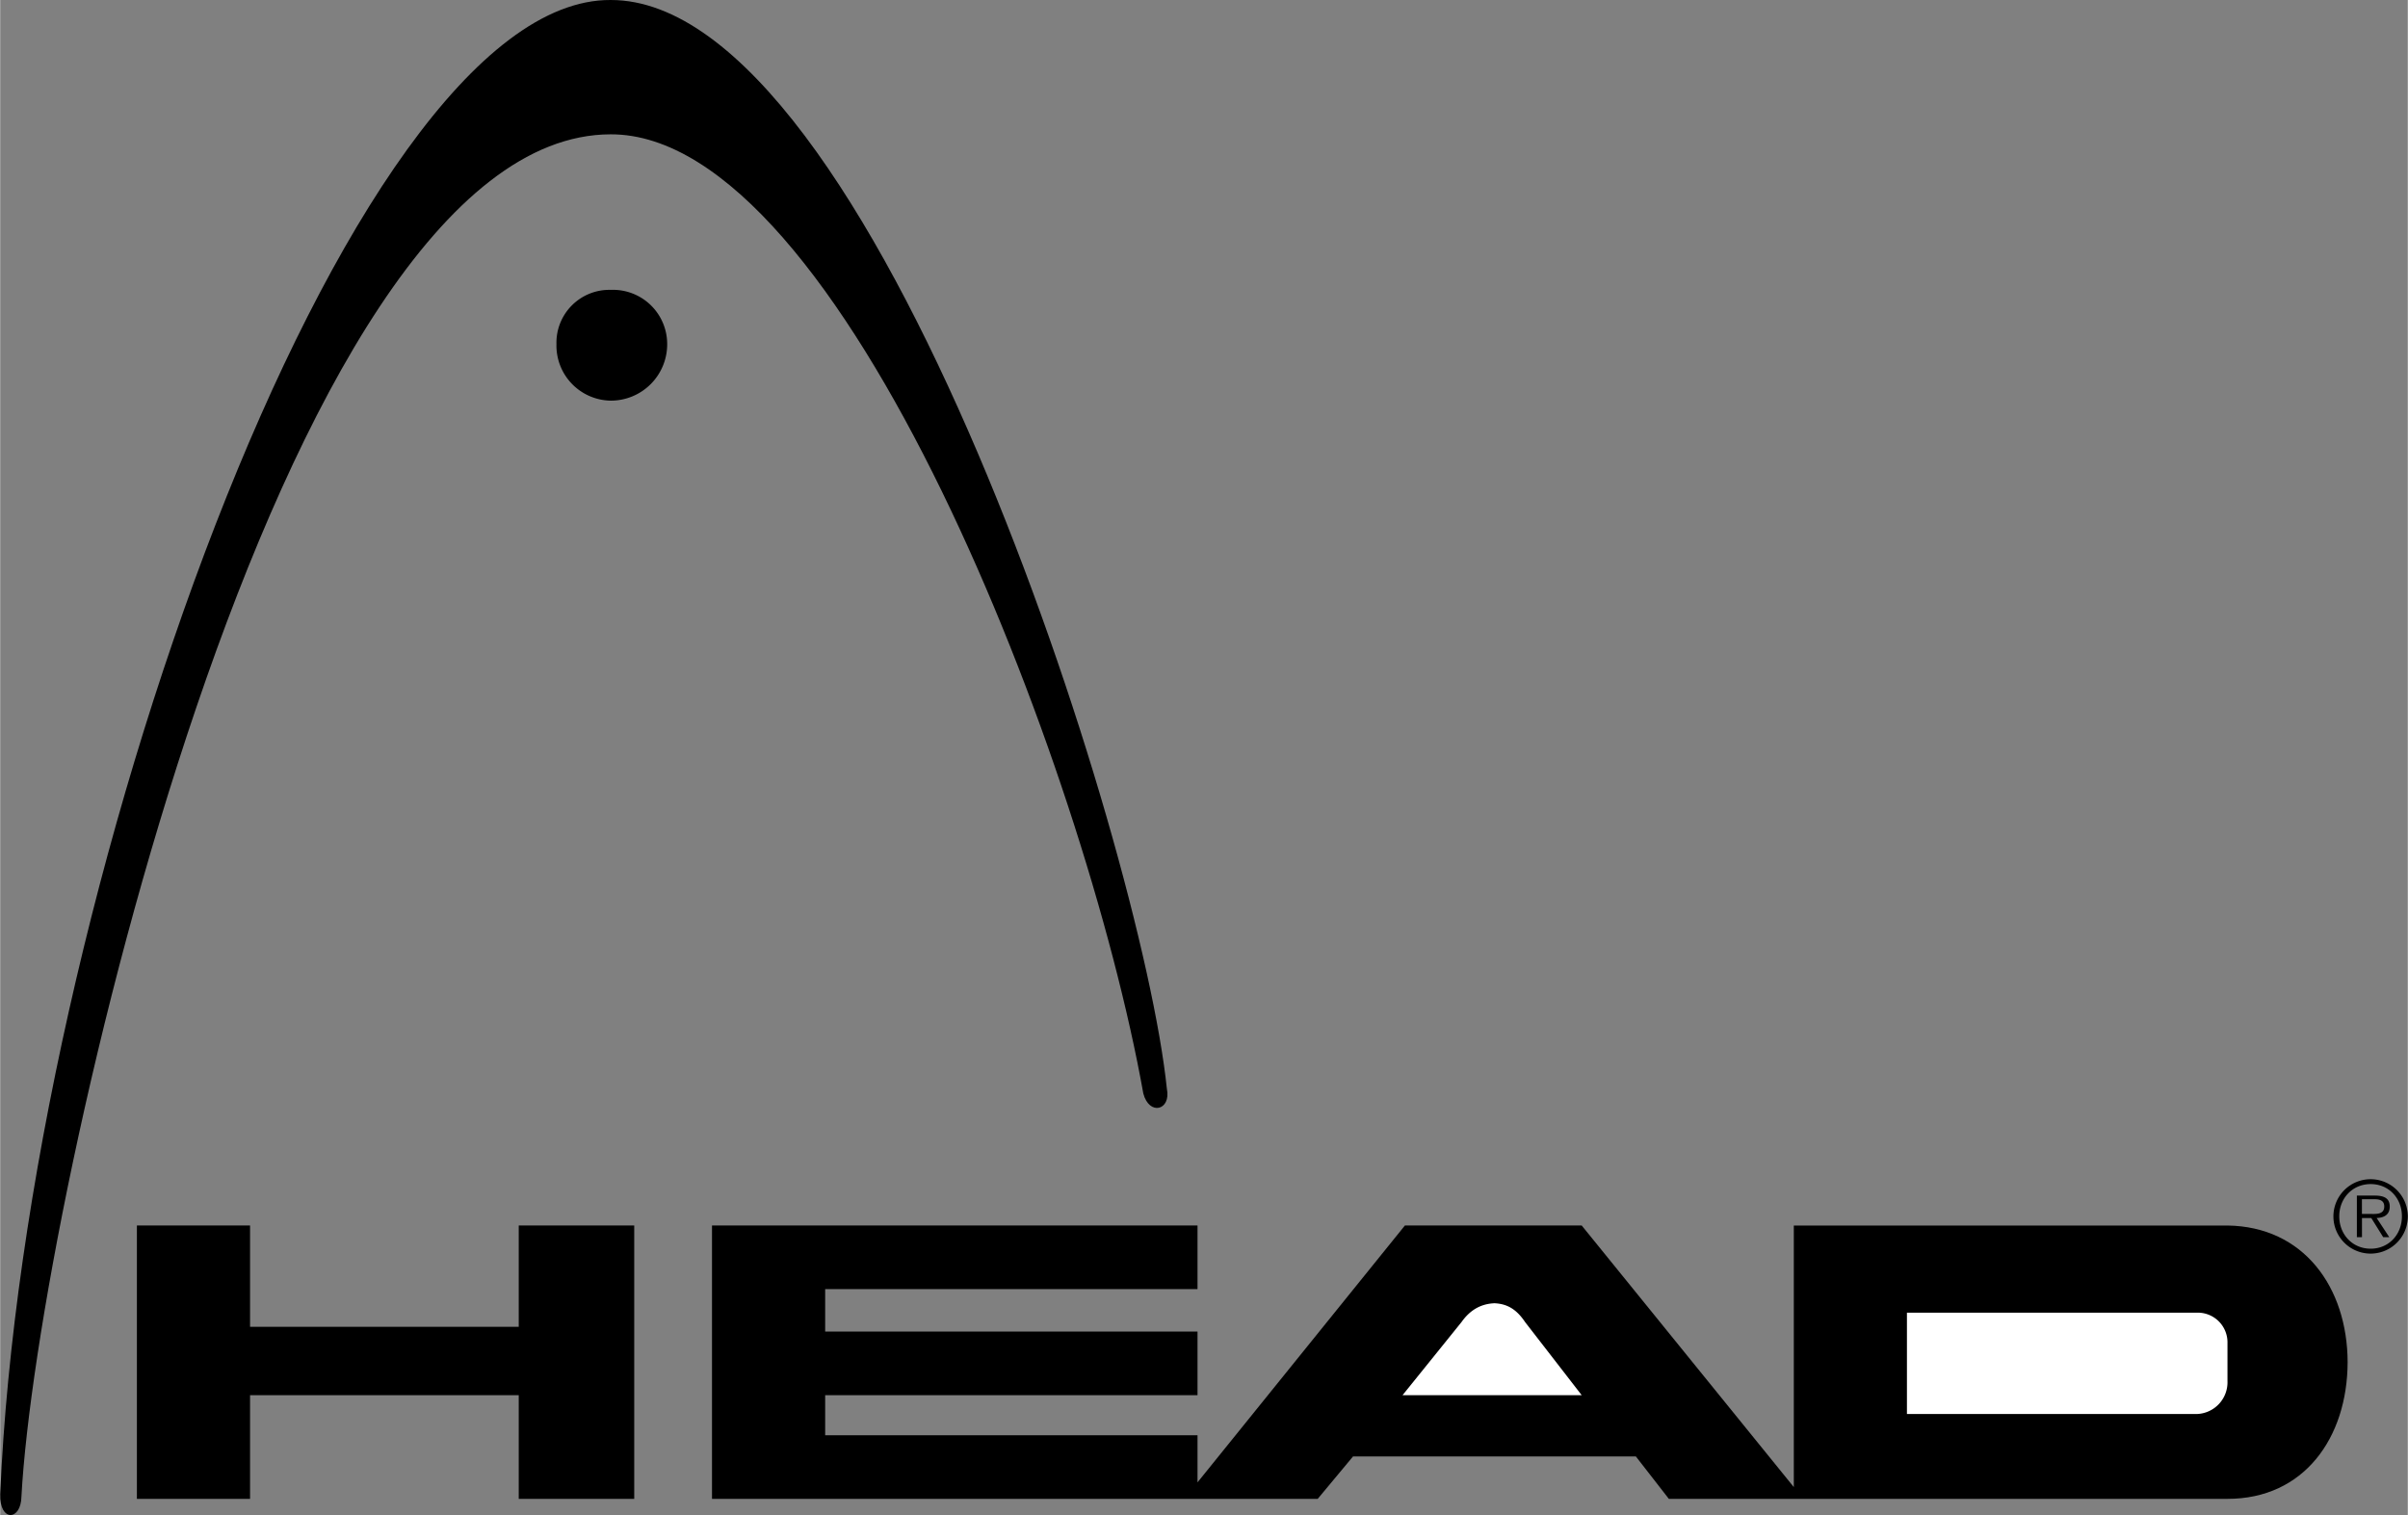
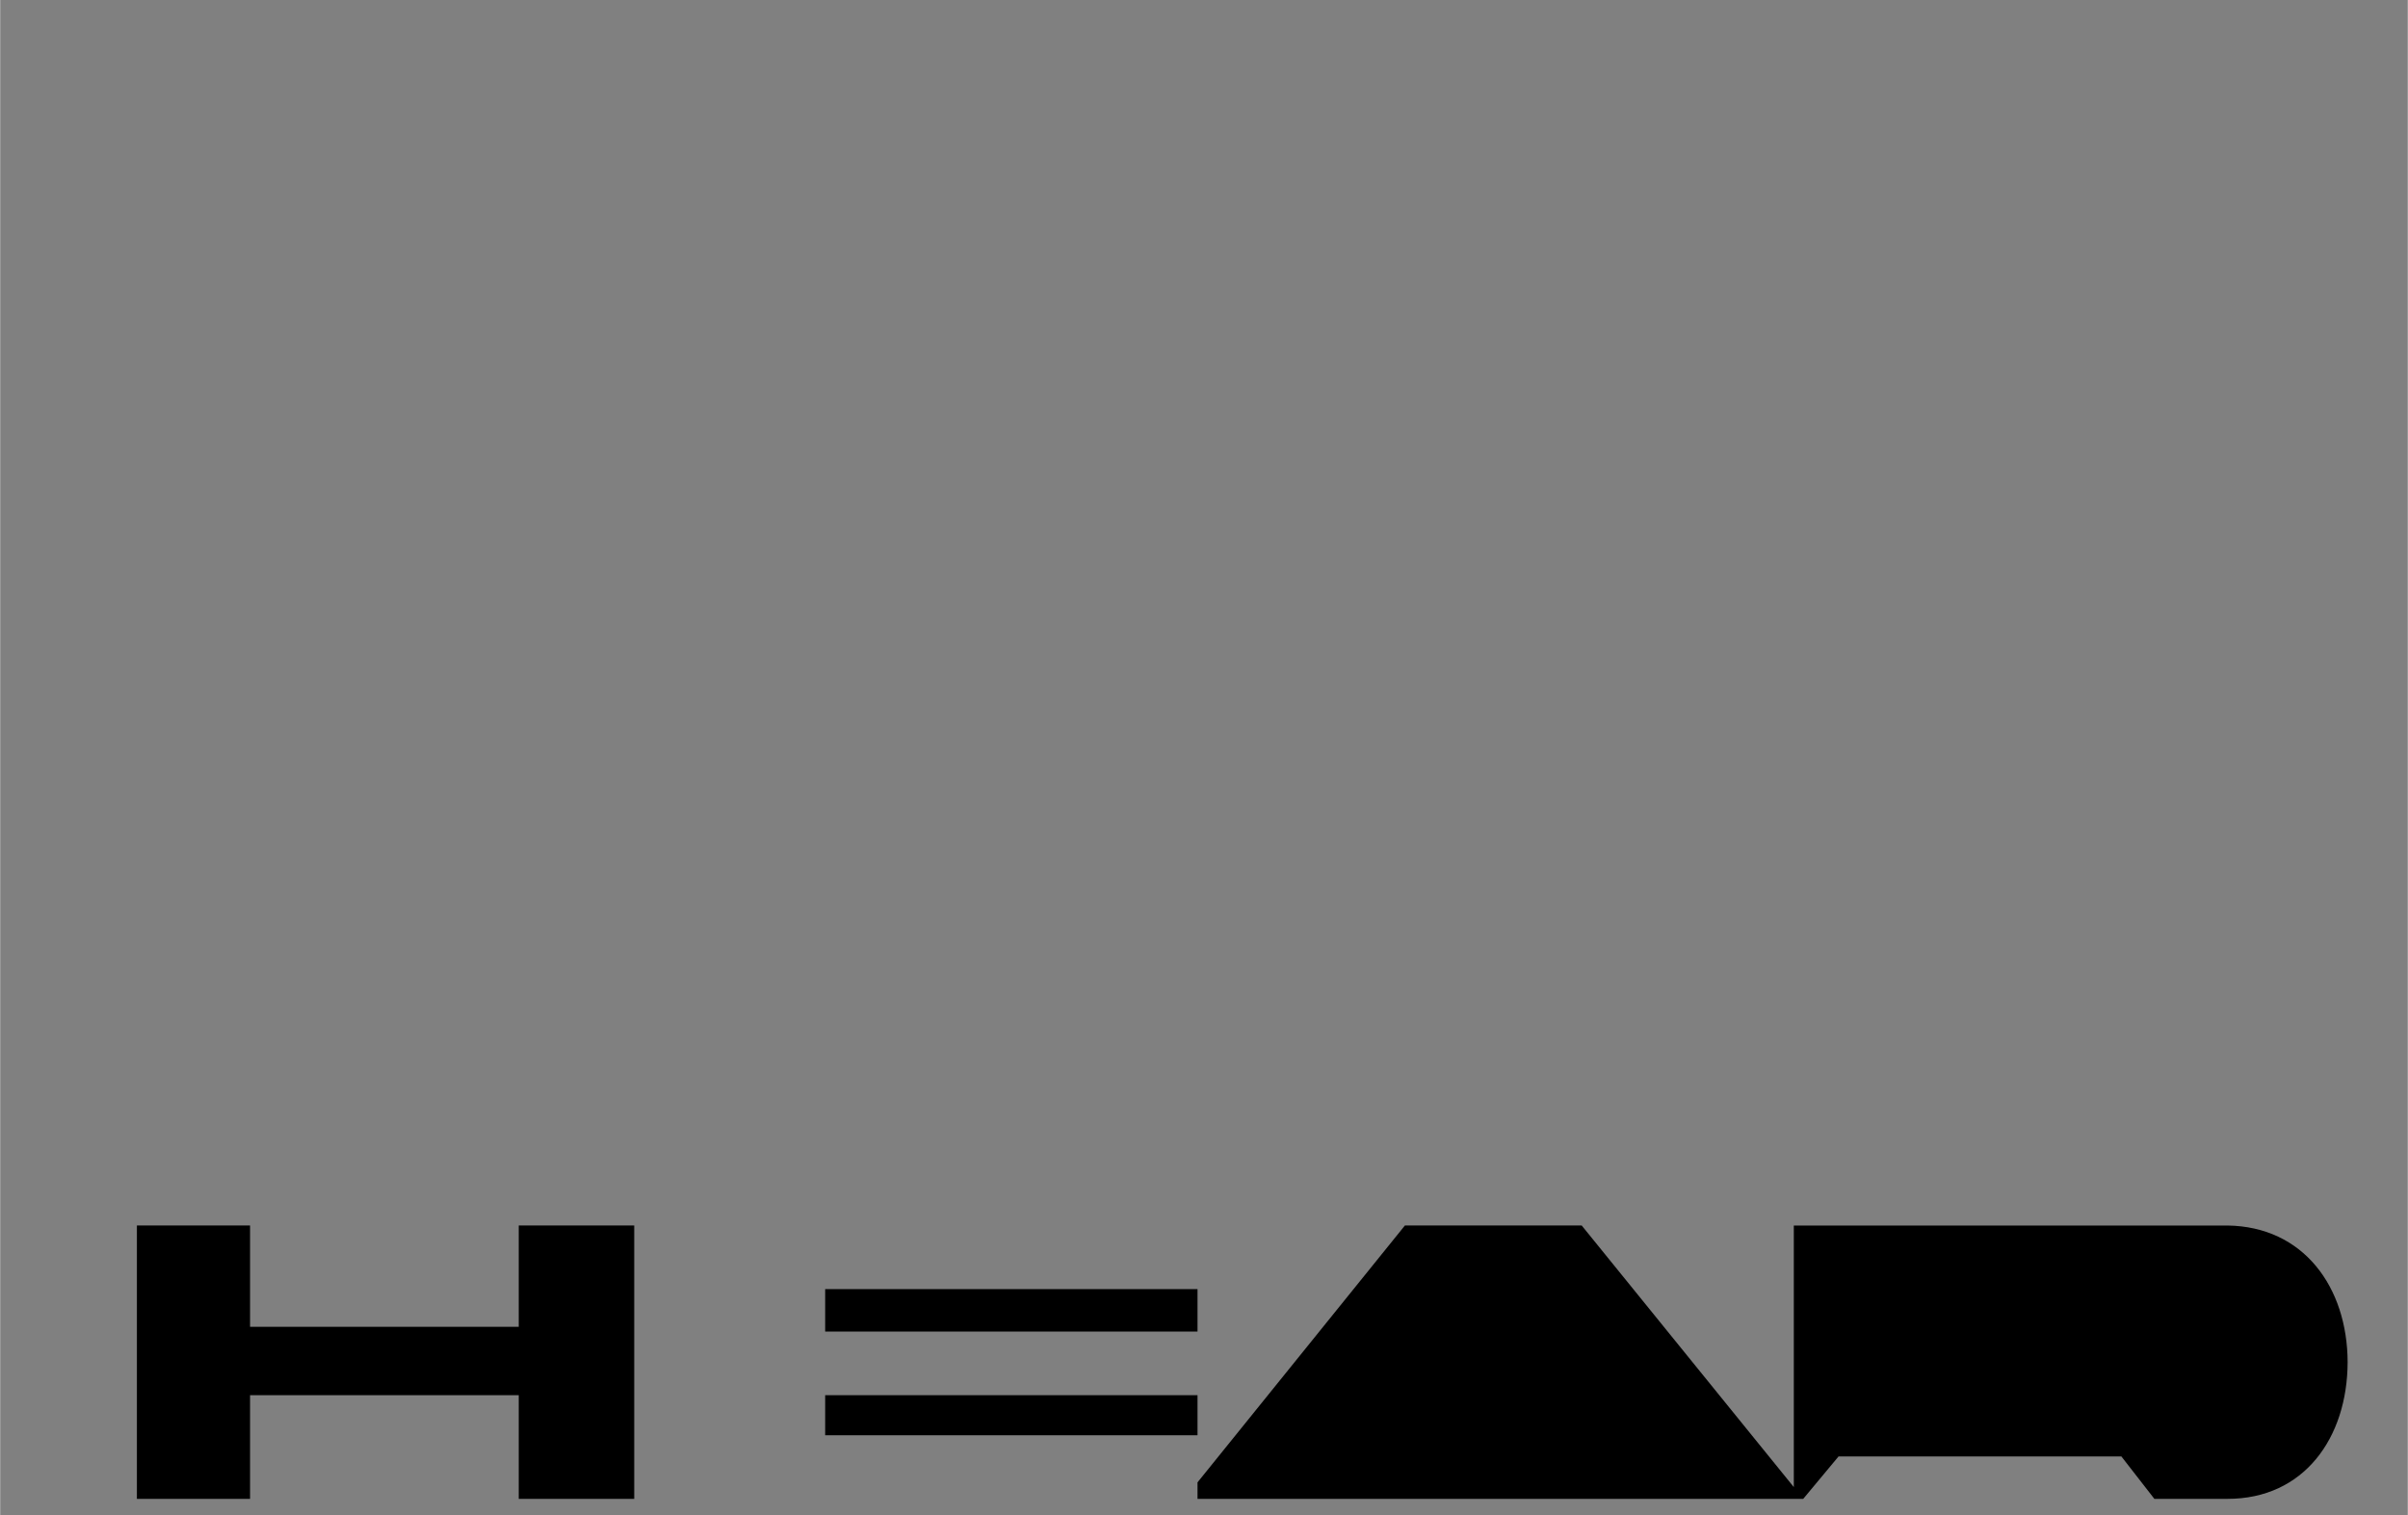
<svg xmlns="http://www.w3.org/2000/svg" width="2500" height="1573" viewBox="0 0 61.292 38.571">
  <rect x="0" y="0" width="61.292" height="38.571" fill="#808080" stroke="none" />
-   <path d="M15.541 10.2a1.434 1.434 0 0 0 1.439-1.44 1.38 1.38 0 0 0-1.439-1.38 1.346 1.346 0 0 0-1.38 1.38 1.403 1.403 0 0 0 1.38 1.44z" />
-   <path d="M29.701 27.72C29.063 21.522 22.22-.011 15.541 0 8.801-.041.638 22.977.001 38.04c-.023.709.53.687.54.06.397-7.39 6.491-34.671 15-34.68 5.882-.015 12.069 16.087 13.56 24.42.15.573.712.432.6-.12z" />
-   <path d="M45.661 31.2v6.66l-5.4-6.66h-4.5l-5.28 6.54v-1.2h-9.479v-1.02h9.479V33.9h-9.479v-1.08h9.479V31.2h-12.36v6.96h15.42l.899-1.08h7.2l.84 1.08H56.7c1.941.003 3.054-1.544 3.06-3.48-.006-1.907-1.119-3.454-3.06-3.479H45.661zM3.48 38.16h2.881v-2.64h6.84v2.64h2.94V31.2h-2.94v2.58h-6.84V31.2H3.48z" />
-   <path d="M40.261 35.52h-4.56l1.5-1.86c.23-.325.511-.466.84-.48.327.015.562.155.78.48l1.44 1.86zM48.541 33.42h7.38a.756.756 0 0 1 .78.78v.96a.808.808 0 0 1-.78.84h-7.38v-2.58z" fill="#fff" />
-   <path d="M60.347 31.916a.947.947 0 1 0-.004-1.894.947.947 0 0 0 .004 1.894zm0-.125c-.463 0-.8-.36-.8-.825 0-.46.337-.82.8-.82.46 0 .795.36.795.82 0 .465-.335.825-.795.825zm.152-.782c.188-.005.333-.083.333-.29 0-.175-.095-.28-.375-.28h-.462v1.058h.13v-.487h.237l.303.487h.155l-.321-.488zm-.375-.103v-.375h.303c.13 0 .265.02.265.185 0 .215-.22.19-.37.19h-.198z" />
+   <path d="M45.661 31.2v6.66l-5.4-6.66h-4.5l-5.28 6.54v-1.2h-9.479v-1.02h9.479V33.9h-9.479v-1.08h9.479V31.2v6.96h15.42l.899-1.08h7.2l.84 1.08H56.7c1.941.003 3.054-1.544 3.06-3.48-.006-1.907-1.119-3.454-3.06-3.479H45.661zM3.48 38.16h2.881v-2.64h6.84v2.64h2.94V31.2h-2.94v2.58h-6.84V31.2H3.48z" />
</svg>